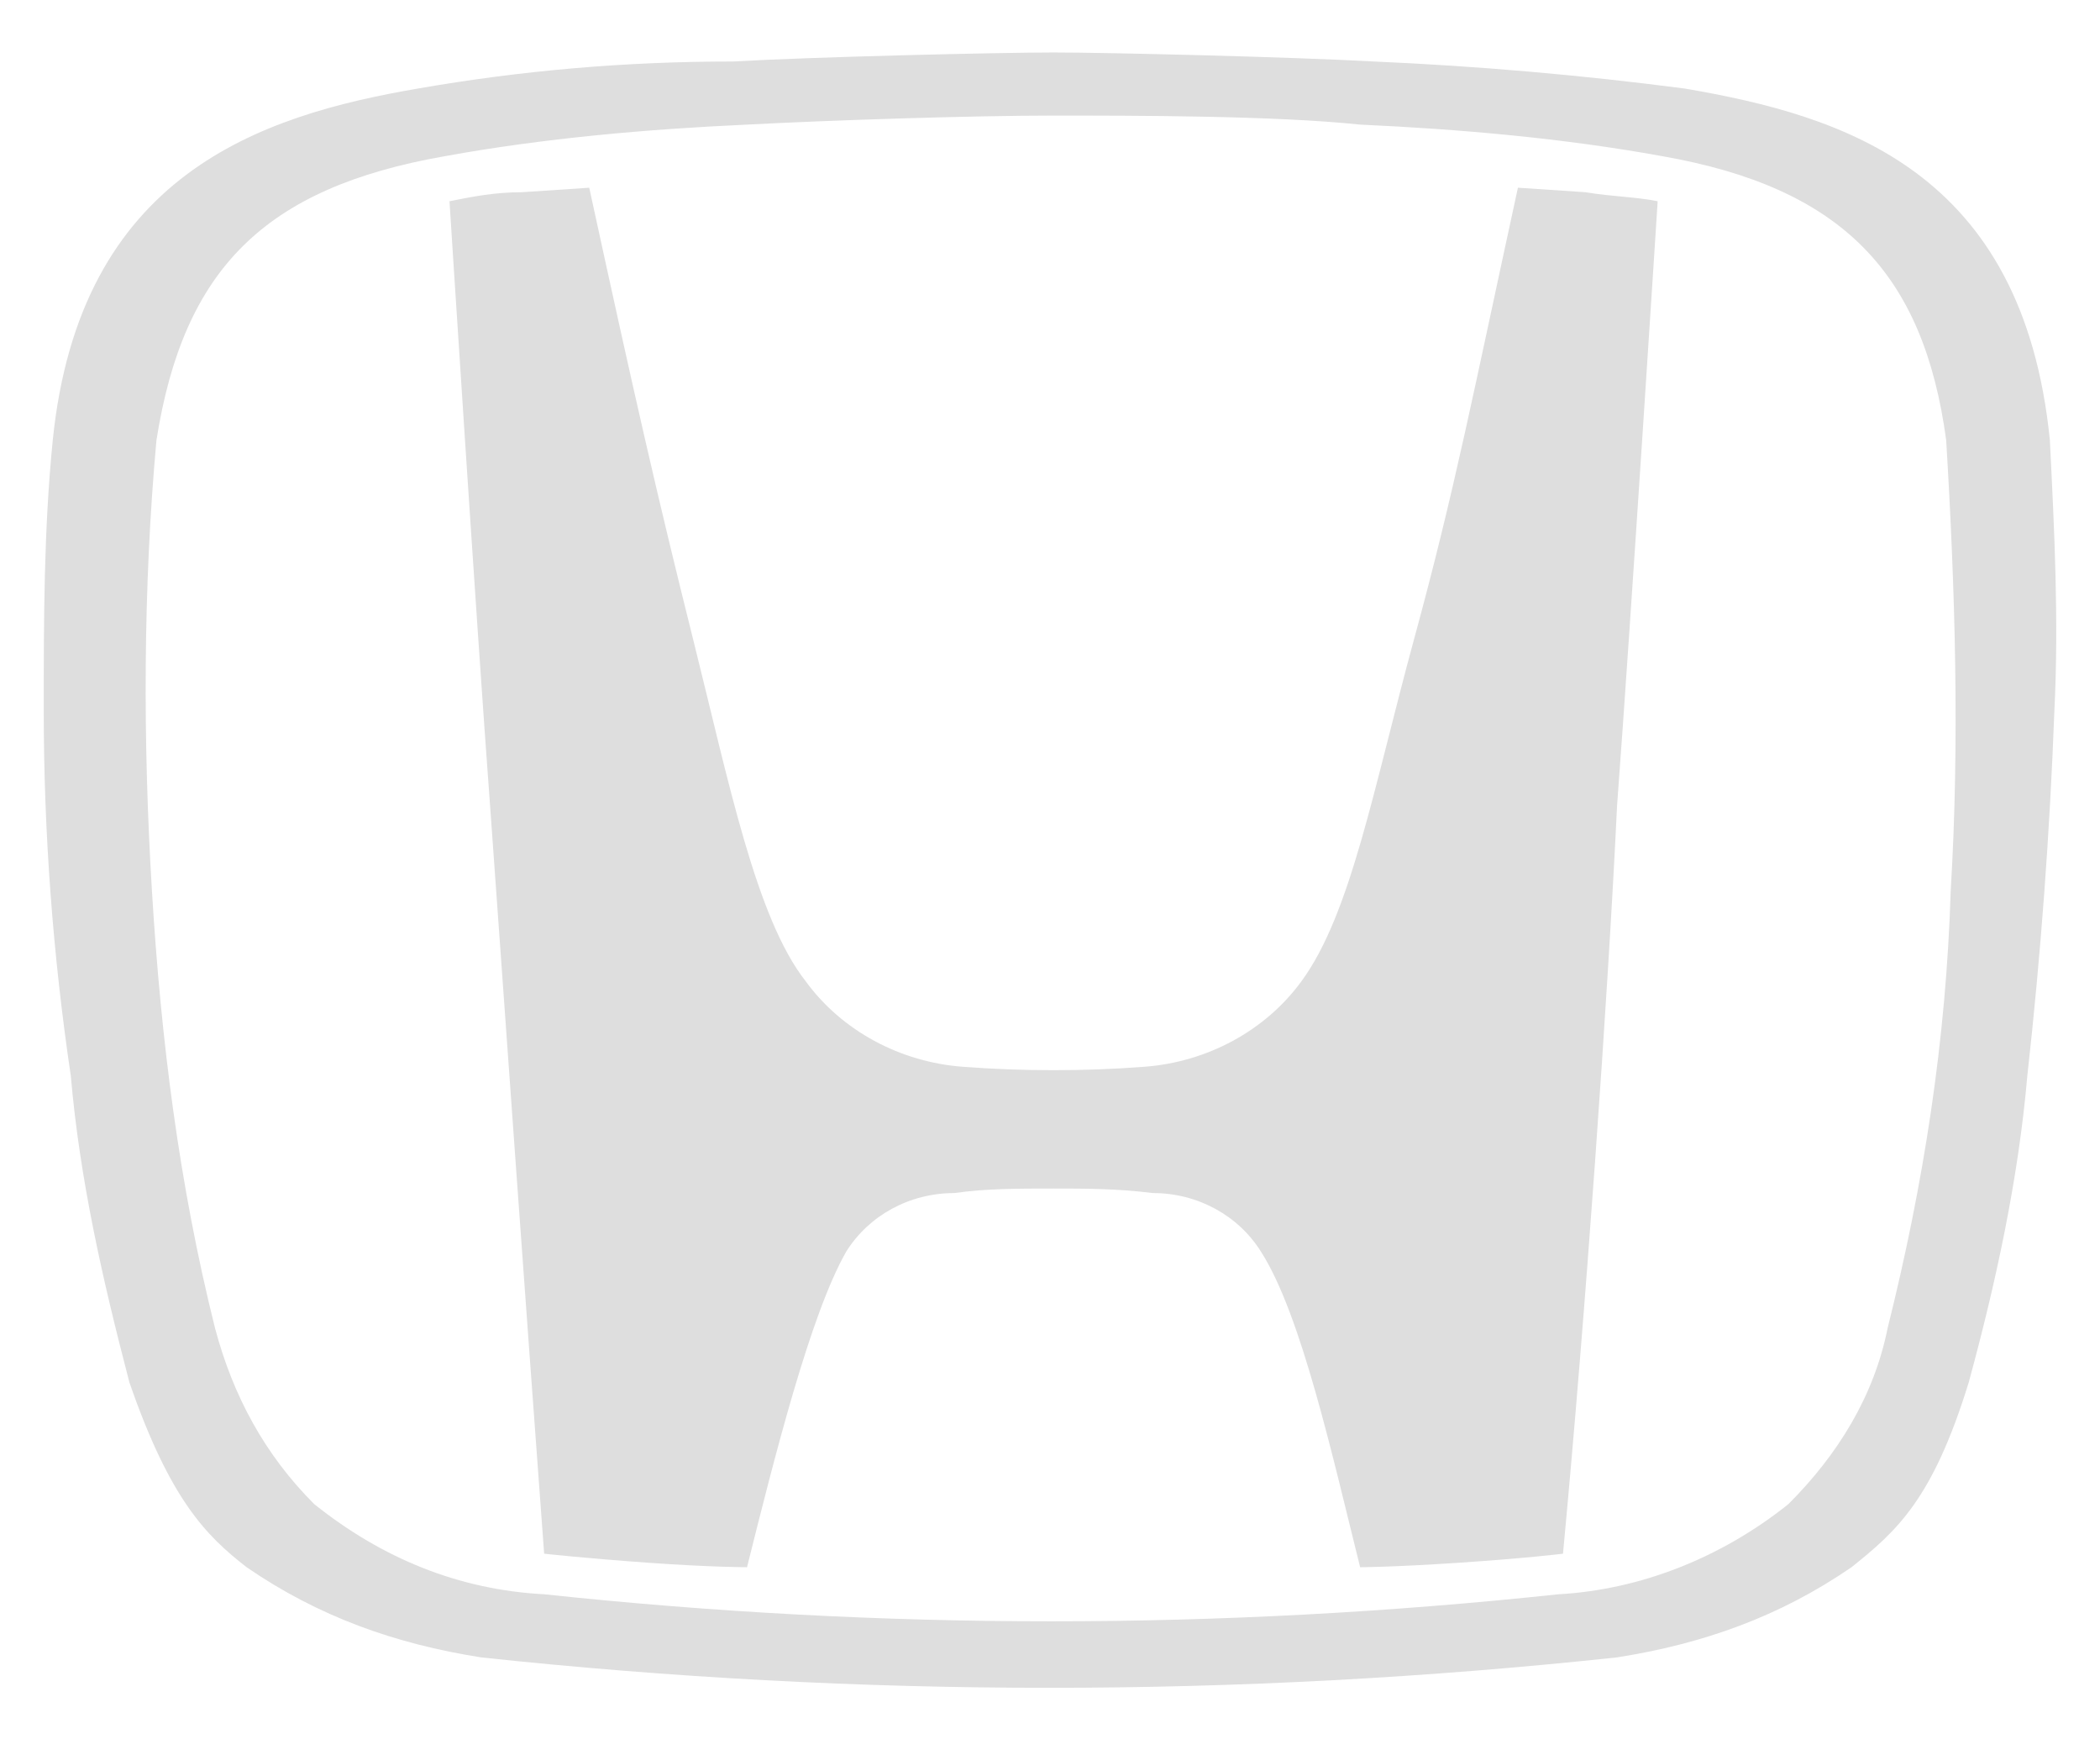
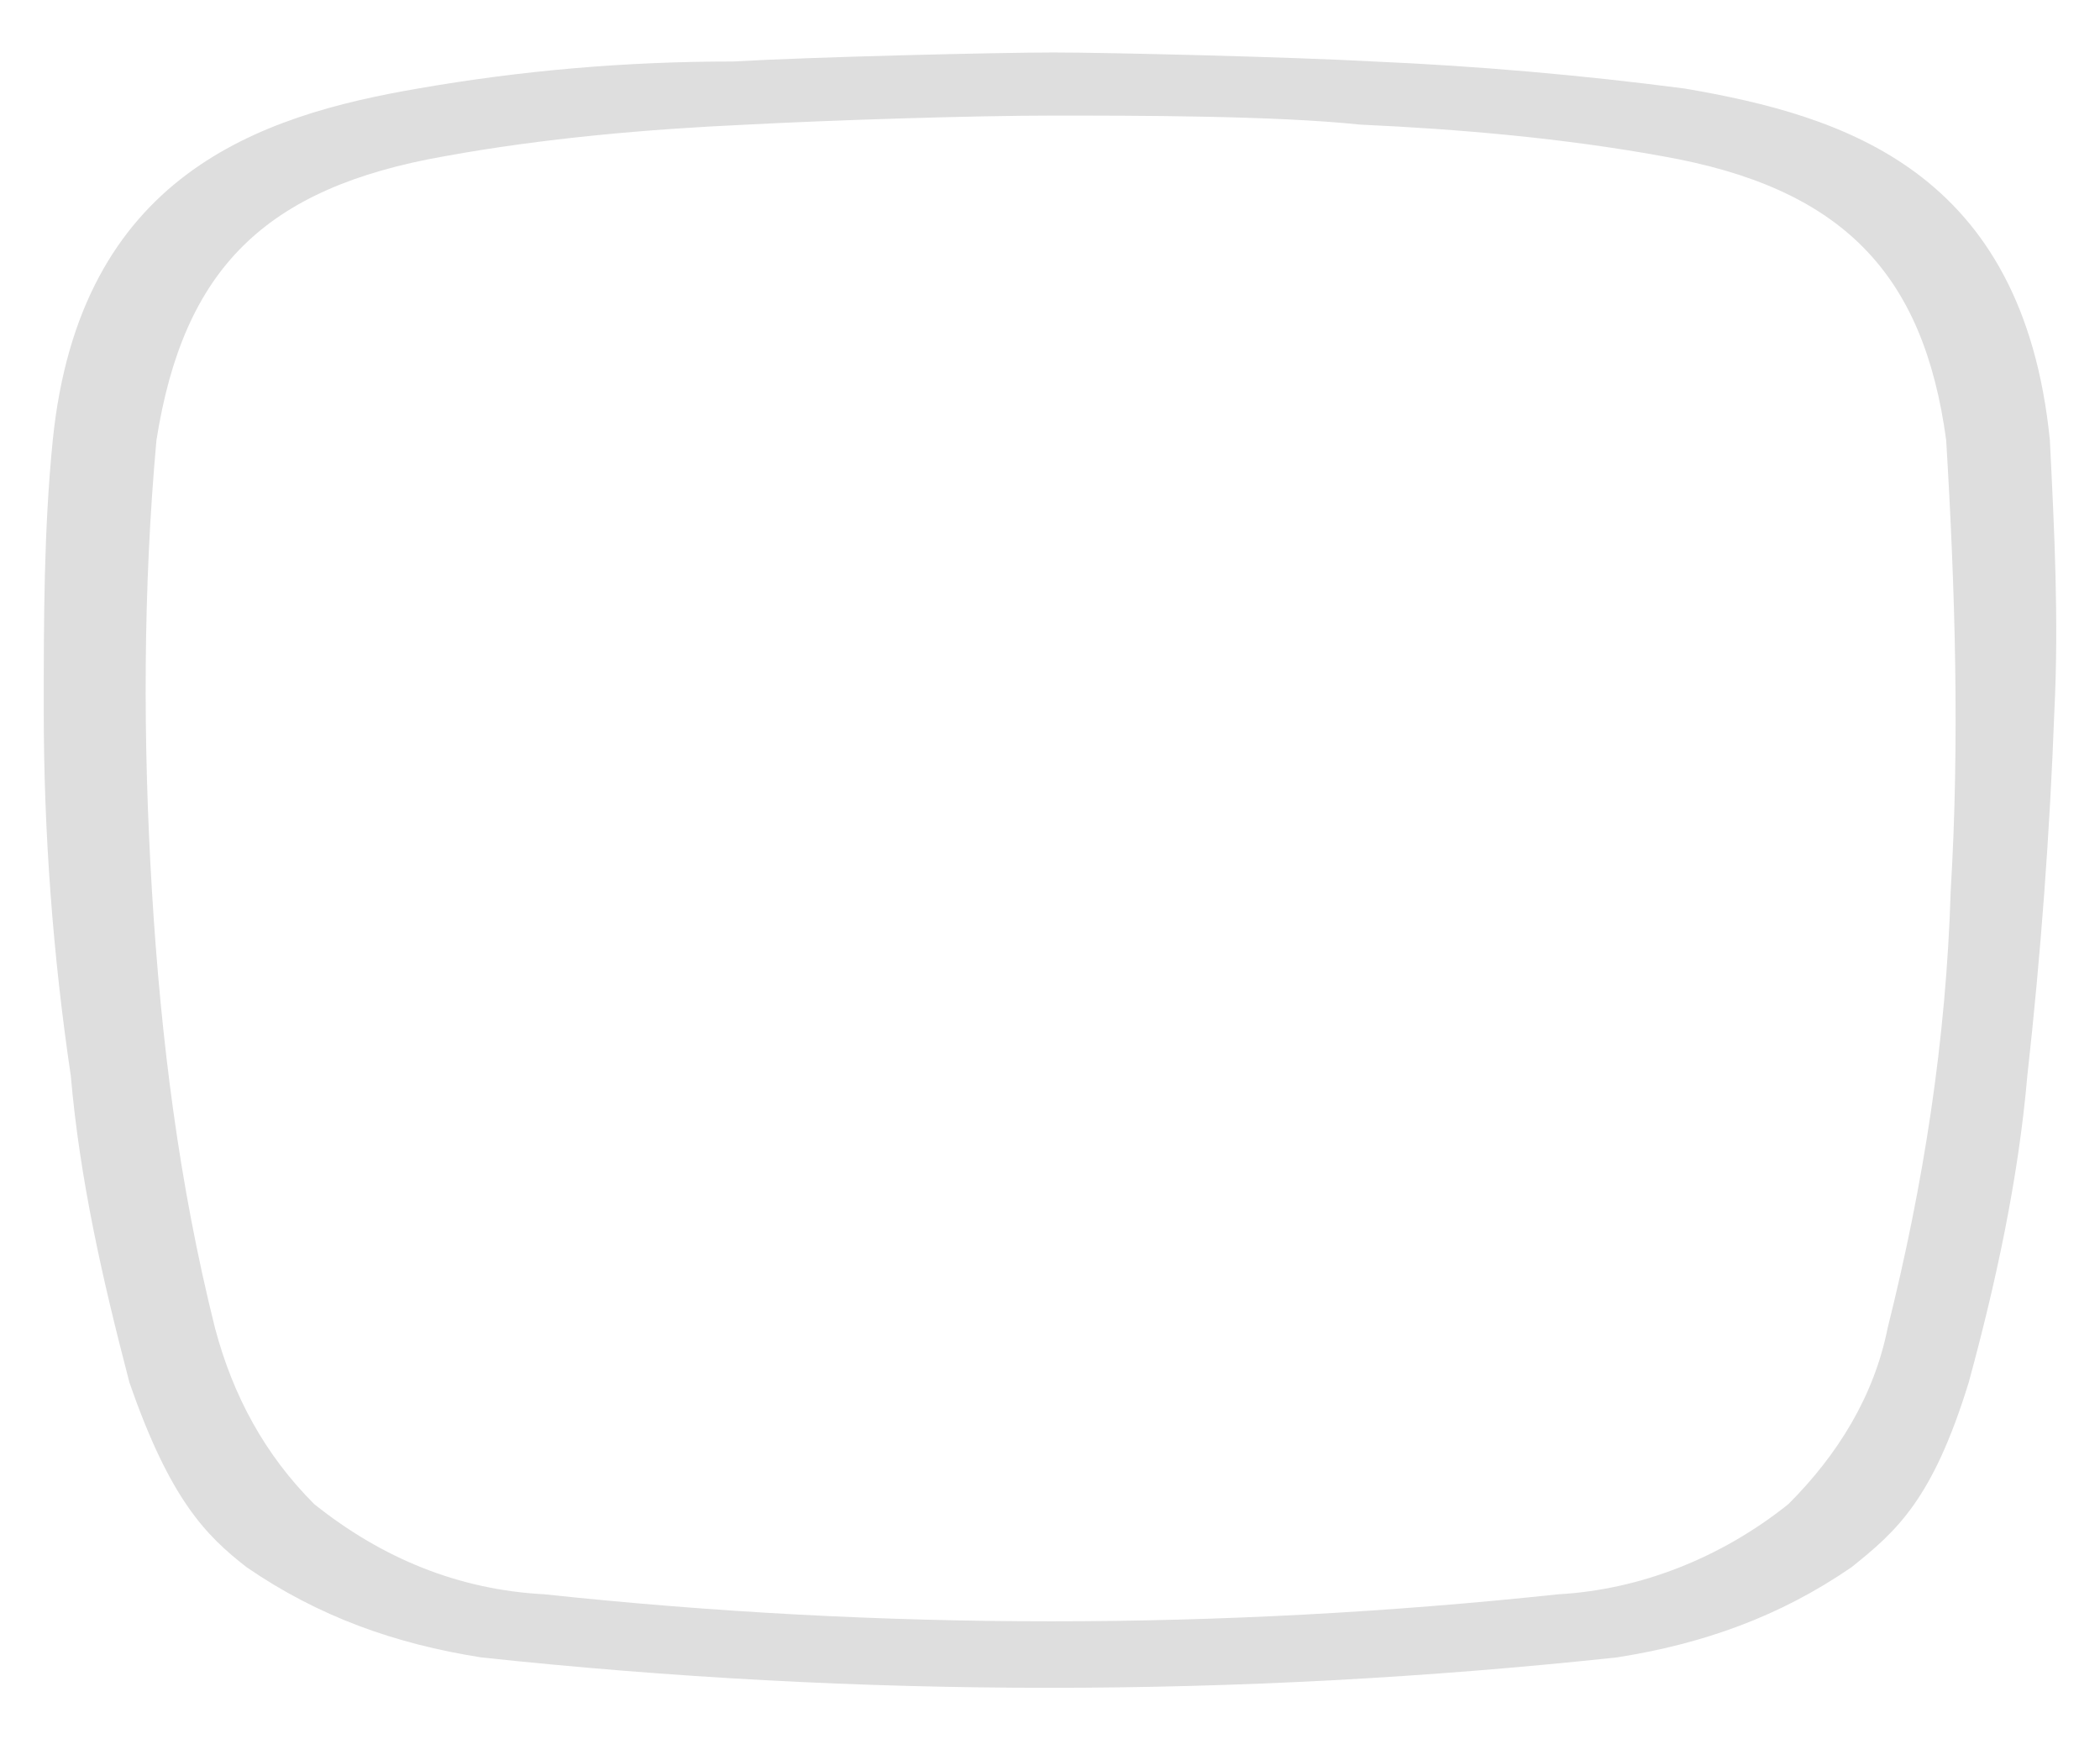
<svg xmlns="http://www.w3.org/2000/svg" width="192" height="159" viewBox="0 0 192 159" fill="none">
  <g filter="url(#filter0_d_520_282)">
-     <path d="M138.781 13.161C134.659 32.119 133.01 40.773 129.301 54.374C125.591 67.974 123.53 79.514 118.996 85.696C115.699 90.229 110.341 93.114 104.57 93.526C99.212 93.938 93.442 93.938 88.083 93.526C82.313 93.114 76.955 90.229 73.657 85.696C69.123 79.926 66.65 67.562 63.353 54.374C60.056 41.186 57.995 32.119 53.873 13.161L47.69 13.573C45.217 13.573 43.157 13.985 41.096 14.397C41.096 14.397 43.569 53.137 44.805 69.623C46.042 86.932 48.102 115.781 49.751 138.036C49.751 138.036 53.461 138.448 59.231 138.86C65.002 139.272 68.299 139.272 68.299 139.272C70.772 129.381 74.07 116.193 77.367 110.423C79.428 107.126 83.137 105.066 87.259 105.066C90.144 104.654 93.029 104.654 96.327 104.654C99.212 104.654 102.097 104.654 105.395 105.066C109.516 105.066 113.226 107.126 115.287 110.423C118.996 116.193 121.882 129.381 124.355 139.272C124.355 139.272 127.24 139.272 133.422 138.86C139.605 138.448 142.902 138.036 142.902 138.036C144.963 116.193 147.024 86.932 147.848 69.623C149.085 53.137 151.558 14.397 151.558 14.397C149.497 13.985 147.436 13.985 144.963 13.573L138.781 13.161Z" fill="#DEDEDE" />
    <path d="M187.417 36.24C184.944 11.512 168.457 6.567 154.031 4.094C144.551 2.858 135.071 2.033 125.591 1.621C118.172 1.209 101.273 0.797 96.327 0.797C91.381 0.797 74.07 1.209 67.062 1.621C57.17 1.621 47.69 2.445 38.21 4.094C23.784 6.567 7.297 11.924 4.824 36.24C4 44.483 4 52.725 4 60.968C4 72.095 4.824 83.223 6.473 94.35C7.297 103.829 9.358 112.896 11.831 122.375C15.541 133.09 18.838 136.388 22.548 139.272C29.143 143.806 36.15 146.279 43.981 147.515C78.603 151.224 113.226 151.224 147.848 147.515C155.68 146.279 162.687 143.806 169.281 139.272C173.403 135.975 176.701 133.09 179.998 122.375C182.471 113.308 184.532 103.829 185.356 94.35C186.593 83.223 187.417 72.095 187.829 60.968C188.241 52.725 187.829 44.483 187.417 36.24ZM178.349 77.453C177.937 91.053 175.876 104.241 172.579 117.43C171.342 123.611 168.045 128.969 163.511 133.503C157.328 138.448 149.909 141.333 142.49 141.745C111.577 145.042 80.664 145.042 49.751 141.745C41.92 141.333 34.913 138.448 28.73 133.503C24.197 128.969 21.311 123.611 19.663 117.43C16.365 104.241 14.716 91.053 13.892 77.453C13.068 63.853 13.068 49.84 14.304 36.24C16.777 20.579 24.197 13.161 40.683 10.276C49.751 8.627 59.231 7.803 68.299 7.391C76.13 6.979 88.908 6.567 96.327 6.567C103.746 6.567 116.523 6.567 124.355 7.391C133.422 7.803 142.902 8.627 151.97 10.276C168.457 13.161 175.876 20.991 177.937 36.24C178.761 49.84 179.174 63.853 178.349 77.453Z" fill="#DEDEDE" />
  </g>
  <defs>
    <filter id="filter0_d_520_282" x="0" y="0.797" width="192" height="157.5" filterUnits="userSpaceOnUse" color-interpolation-filters="sRGB">
      <feFlood flood-opacity="0" result="BackgroundImageFix" />
      <feColorMatrix in="SourceAlpha" type="matrix" values="0 0 0 0 0 0 0 0 0 0 0 0 0 0 0 0 0 0 127 0" result="hardAlpha" />
      <feOffset dy="4" />
      <feGaussianBlur stdDeviation="2" />
      <feComposite in2="hardAlpha" operator="out" />
      <feColorMatrix type="matrix" values="0 0 0 0 0 0 0 0 0 0 0 0 0 0 0 0 0 0 0.25 0" />
      <feBlend mode="normal" in2="BackgroundImageFix" result="effect1_dropShadow_520_282" />
      <feBlend mode="normal" in="SourceGraphic" in2="effect1_dropShadow_520_282" result="shape" />
    </filter>
  </defs>
</svg>